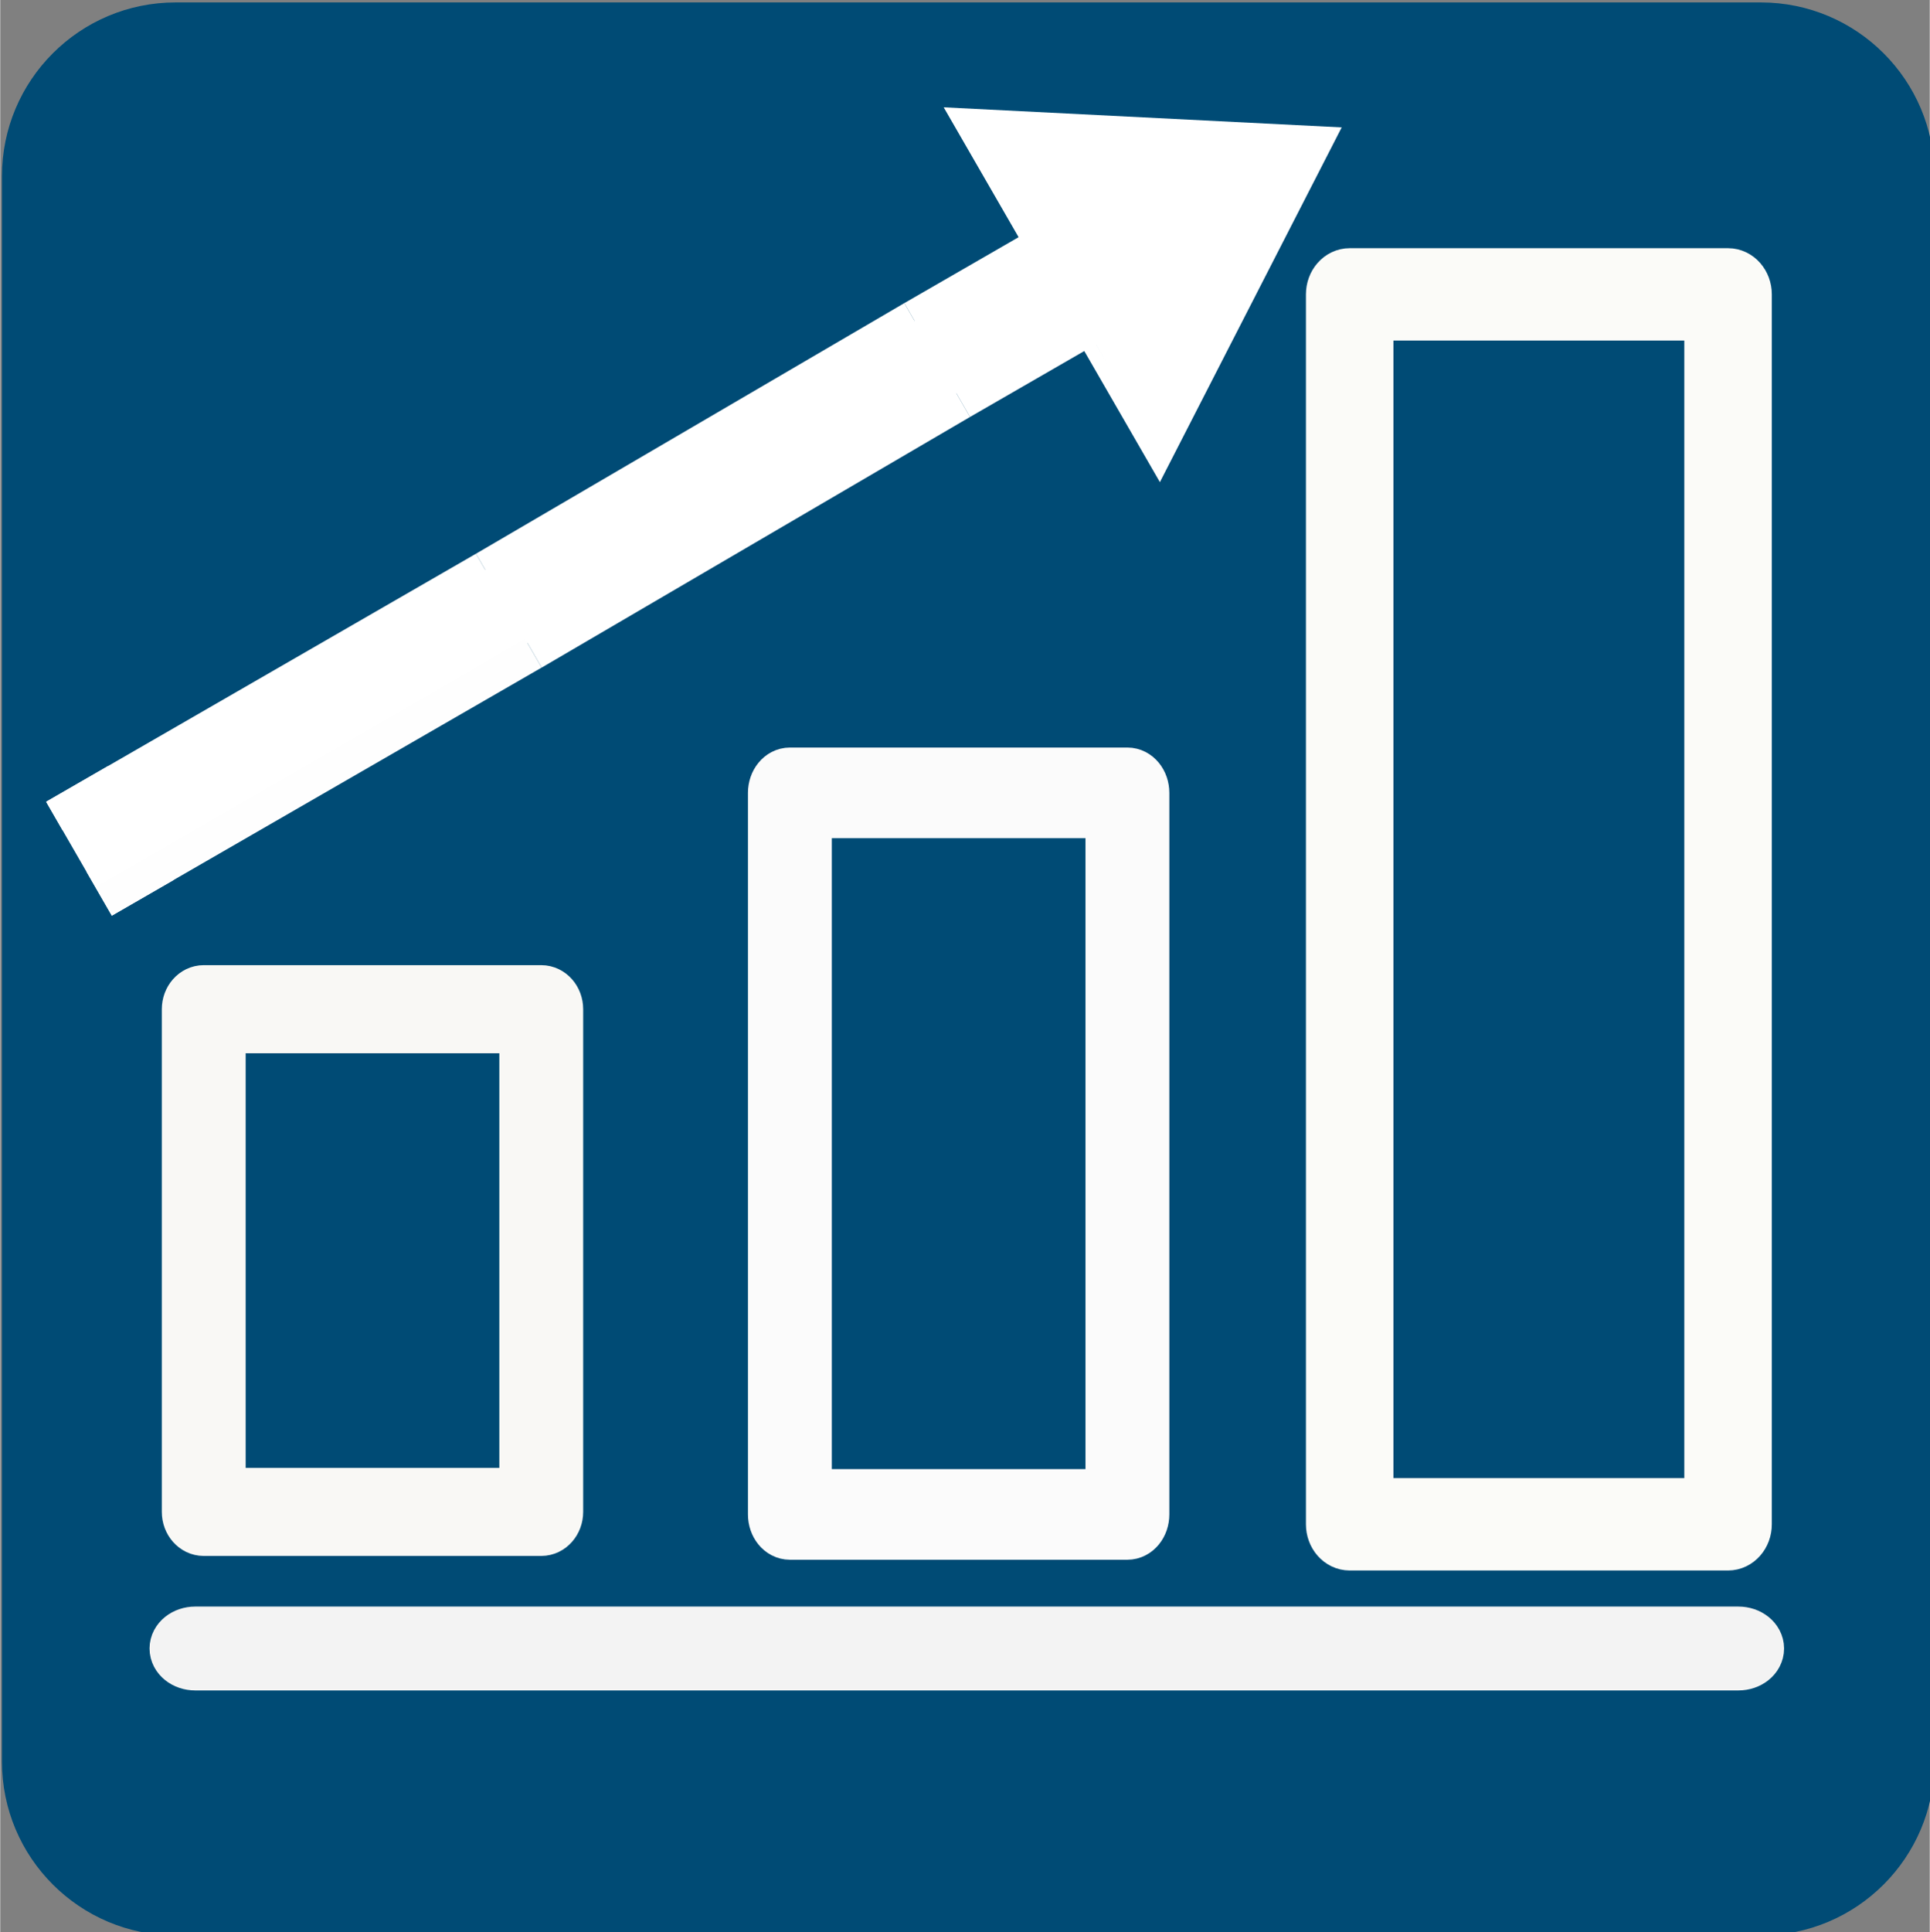
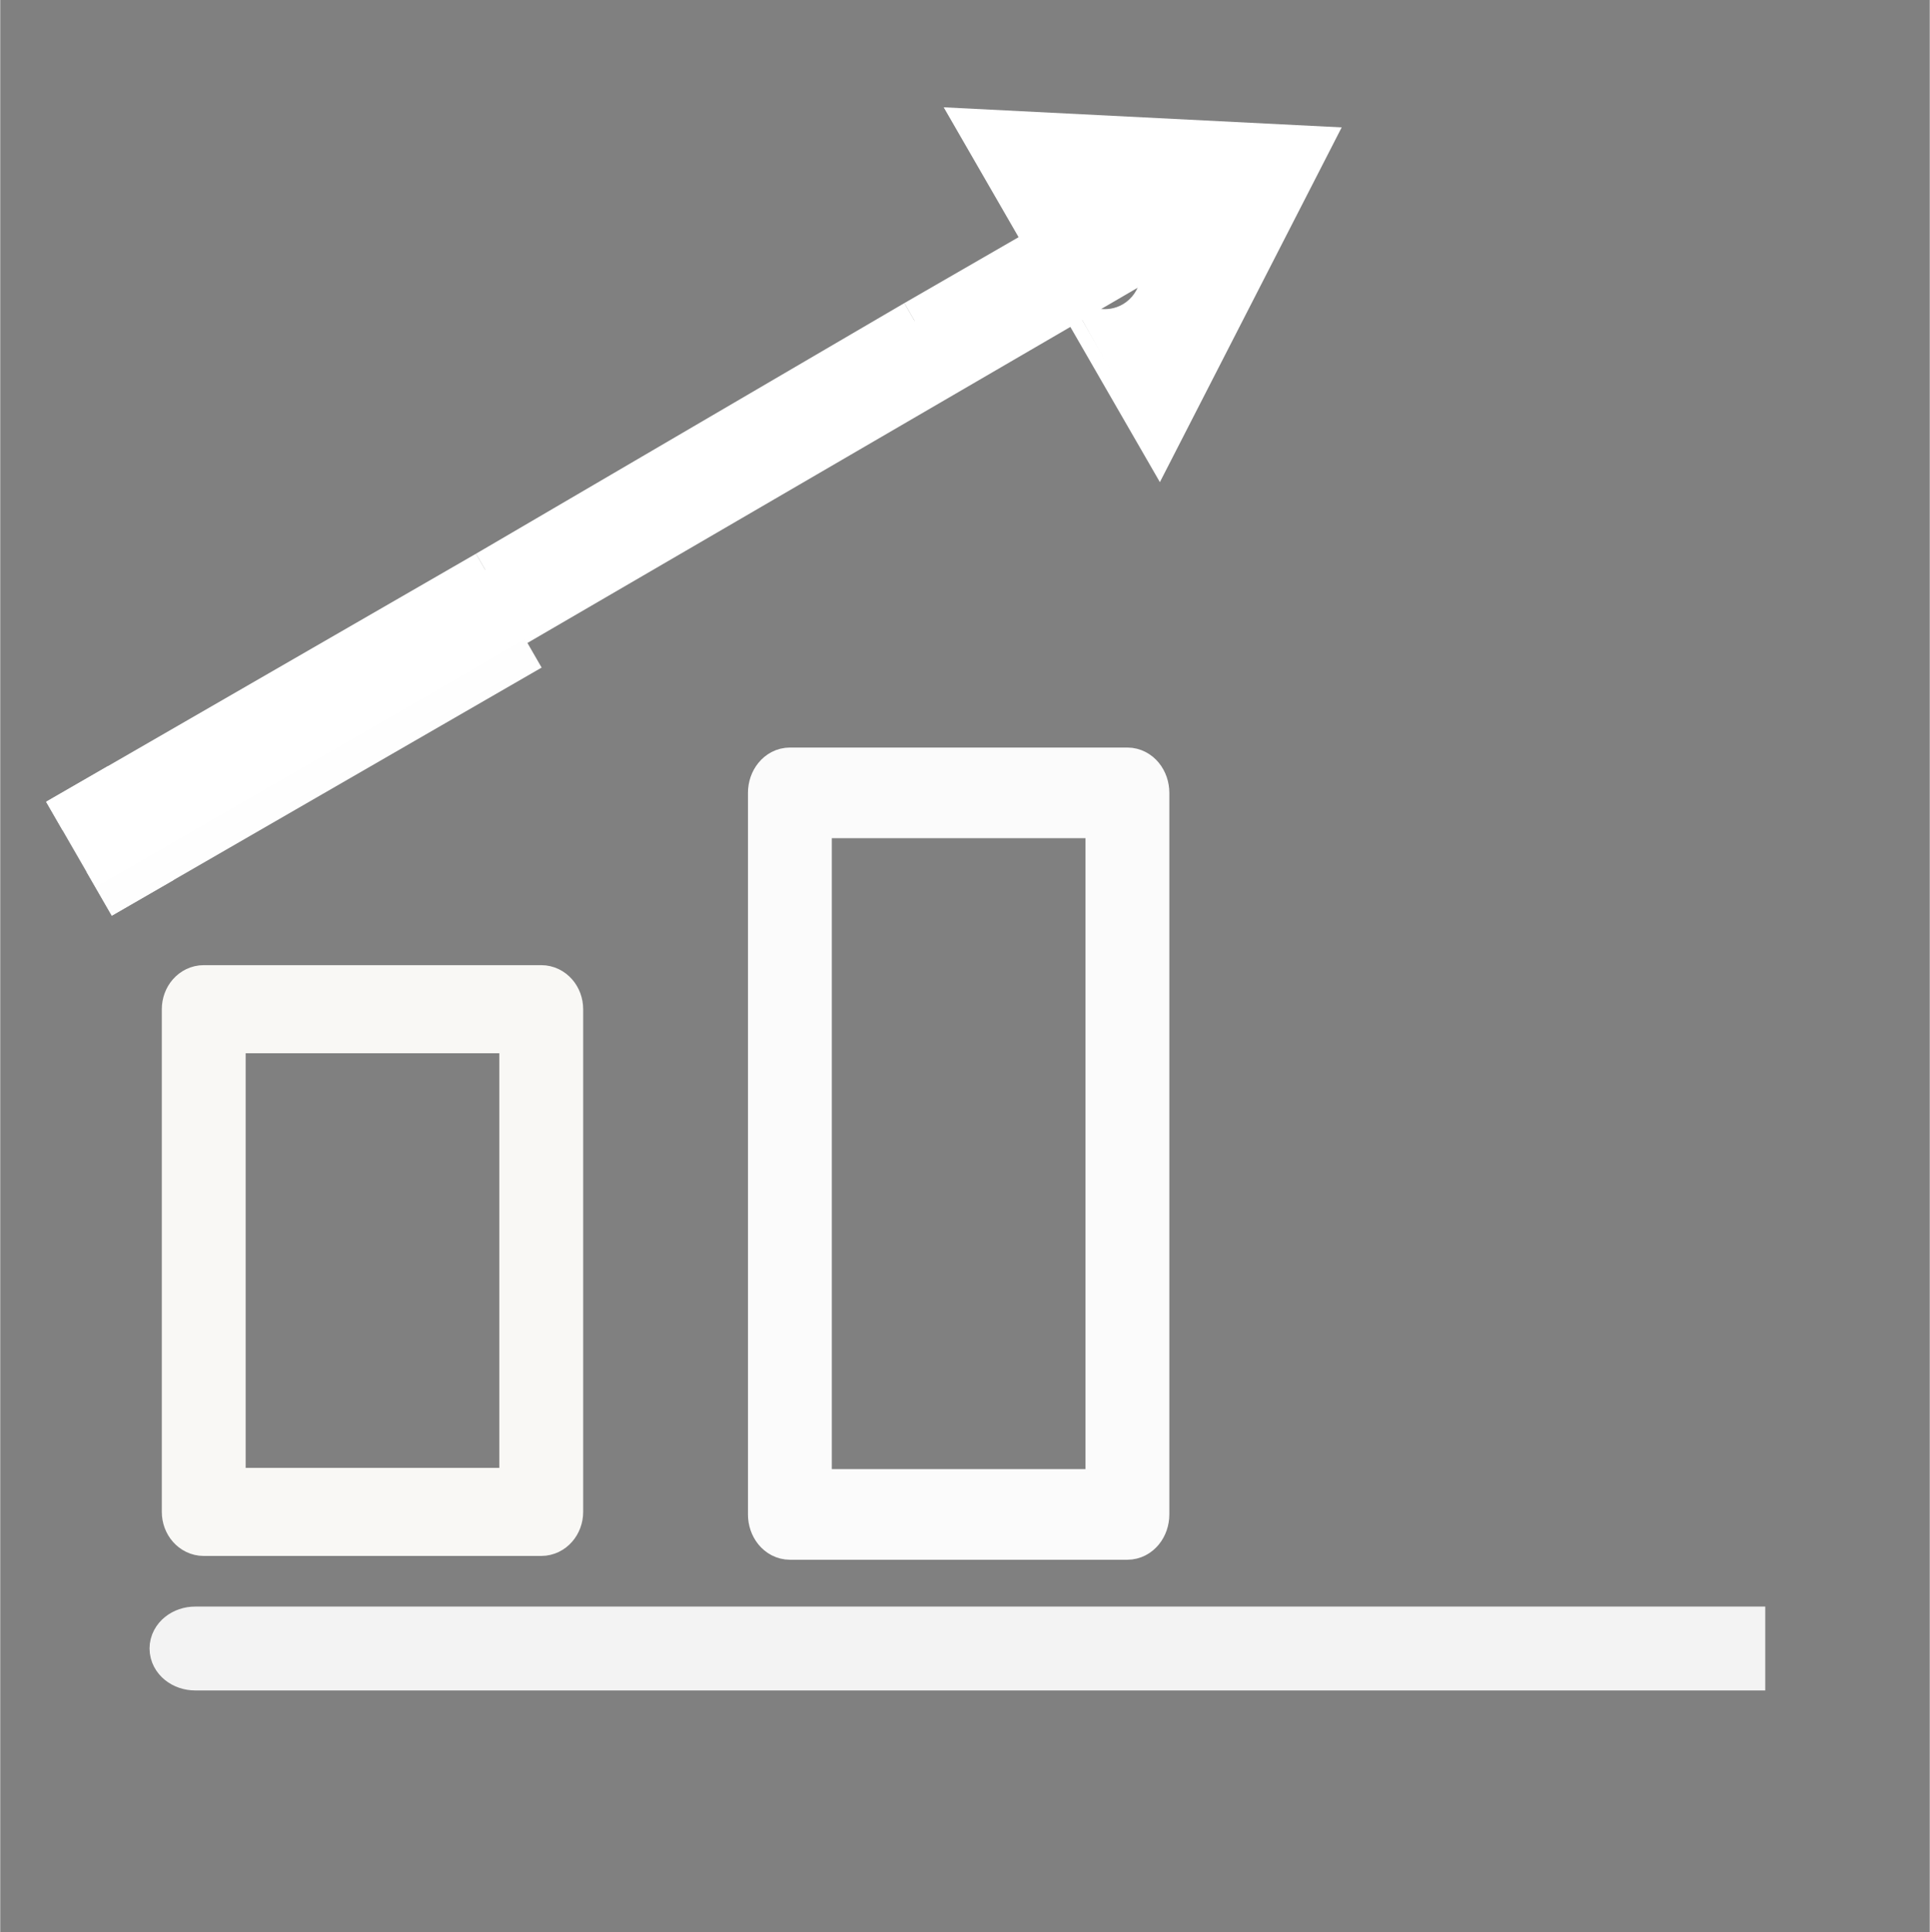
<svg xmlns="http://www.w3.org/2000/svg" xml:space="preserve" width="2124px" height="2126px" version="1.1" style="shape-rendering:geometricPrecision; text-rendering:geometricPrecision; image-rendering:optimizeQuality; fill-rule:evenodd; clip-rule:evenodd" viewBox="0 0 2124 2126.53">
  <rect x="0" y="0" width="2124" height="2126.53" fill="#808080" stroke="none" />
  <defs>
    <style type="text/css">
   
    .str2 {stroke:#FBFBFB;stroke-width:59.06;stroke-miterlimit:22.926}
    .str0 {stroke:#FBFBF8;stroke-width:59.06;stroke-miterlimit:22.926}
    .str1 {stroke:#F9F8F5;stroke-width:59.06;stroke-miterlimit:22.926}
    .str3 {stroke:#F3F3F3;stroke-width:59.06;stroke-miterlimit:22.926}
    .fil2 {fill:none;fill-rule:nonzero}
    .fil3 {fill:#FEFEFE;fill-rule:nonzero}
    .fil0 {fill:#004B75;fill-rule:nonzero}
    .fil1 {fill:white;fill-rule:nonzero}
   
  </style>
  </defs>
  <g id="Ebene_x0020_1">
-     <path class="fil0" d="M2129.2 1938.84c0,105.56 -85.57,191.13 -191.12,191.13l-1745.05 0c-105.56,0 -191.13,-85.57 -191.13,-191.13l0 -1745.05c0,-105.55 85.57,-191.12 191.13,-191.12l1745.05 0c105.55,0 191.12,85.57 191.12,191.12l0 1745.05z" />
-     <path class="fil1 str0" d="M1901.97 1698.84l-416.51 0c-10.28,0 -18.63,-9.54 -18.63,-21.3l0 -547.48 0 -806.09c0,-11.76 8.35,-21.3 18.63,-21.3l416.51 0c10.29,0 18.64,9.54 18.64,21.3l0 1353.57c0,11.76 -8.34,21.3 -18.64,21.3zm-397.88 -42.61l0 0 379.25 0 0 -1310.96 -379.25 0 0 1310.96z" />
    <path class="fil1 str1" d="M595.54 1682.84l-371.53 0c-9.18,0 -16.62,-8.48 -16.62,-18.93l0 -553.26c0,-10.45 7.44,-18.93 16.62,-18.93l371.53 0c9.18,0 16.62,8.48 16.62,18.93l0 553.26c0,10.45 -7.44,18.93 -16.62,18.93zm-354.91 -37.87l0 0 338.29 0 0 -515.38 -338.29 0 0 515.38z" />
    <path class="fil1 str2" d="M1240.78 1687.02l-371.54 0c-9.18,0 -16.62,-9.11 -16.62,-20.35l0 -794.08c0,-11.24 7.44,-20.35 16.62,-20.35l371.54 0c9.18,0 16.62,9.11 16.62,20.35l0 794.08c0,11.24 -7.44,20.35 -16.62,20.35zm-354.93 -40.7l0 0 338.31 0 0 -753.39 -338.31 0 0 753.39z" />
-     <path class="fil1 str3" d="M1913.38 1830.86l-1698.76 0c-11.45,0 -20.73,-7.44 -20.73,-16.62 0,-9.18 9.28,-16.62 20.73,-16.62l1698.76 0c11.45,0 20.73,7.44 20.73,16.62 0,9.18 -9.28,16.62 -20.73,16.62z" />
+     <path class="fil1 str3" d="M1913.38 1830.86l-1698.76 0c-11.45,0 -20.73,-7.44 -20.73,-16.62 0,-9.18 9.28,-16.62 20.73,-16.62l1698.76 0z" />
    <polygon class="fil2" points="-11.13,685.46 89.5,859.88 115.87,905.6 132.15,933.81 160.16,982.36 259.91,1155.28 679.55,913.18 579.8,740.27 551.79,691.72 535.51,663.51 509.13,617.78 408.5,443.36 " />
    <polygon class="fil1" points="568,686.22 94.82,959.2 104.75,976.41 577.89,703.36 " />
    <polygon class="fil1" points="1334.03,163.15 68.59,896.66 85.09,925.26 118.07,976.59 1411.04,224.16 " />
    <polyline class="fil2" points="78.53,930.97 93.15,956.31 94.82,959.2 568,686.22 566.33,683.33 551.71,657.98 " />
    <polygon class="fil1" points="191.02,968.38 122.82,1007.73 50.5,882.37 118.7,843.03 " />
    <polyline class="fil2" points="111.26,846.34 144.9,826.93 217.23,952.31 183.6,971.71 " />
    <polygon class="fil3" points="594.34,731.88 577.89,703.36 104.75,976.41 121.16,1004.86 122.82,1007.73 595.97,734.7 " />
    <polygon class="fil1" points="523.68,609.39 50.5,882.37 68.59,913.74 541.76,640.75 " />
-     <polygon class="fil2" points="449.81,419.53 550.44,593.95 576.82,639.68 593.09,667.89 621.1,716.44 720.86,889.35 1140.5,647.25 1040.74,474.34 1012.73,425.79 996.45,397.58 970.07,351.86 869.44,177.44 " />
-     <polygon class="fil1" points="1067.52,458.89 1051.07,430.38 577.93,703.43 594.34,731.88 595.99,734.74 1067.52,458.89 " />
    <polygon class="fil1" points="995.22,333.58 523.68,609.39 541.76,640.75 1014.95,367.76 " />
    <polygon class="fil2" points="1097.26,441.73 1197.02,614.64 1616.69,372.52 1345.64,-97.3 925.97,144.82 1025.13,316.7 " />
-     <polygon class="fil1" points="1317.44,310.93 1301,282.44 1049.47,427.62 1065.89,456.07 1067.52,458.89 1319.07,313.76 " />
    <polygon class="fil1" points="1246.78,188.45 995.22,333.58 1013.32,364.94 1264.87,219.81 " />
    <polygon class="fil1" points="1291.06,265.21 1039.51,410.34 1049.47,427.62 1301,282.44 " />
    <polygon class="fil1" points="1273.15,234.15 1264.87,219.81 1013.32,364.94 1021.59,379.28 1023.26,382.17 1274.82,237.04 " />
    <polygon class="fil1" points="1289.41,262.34 1274.82,237.04 1023.26,382.17 1037.85,407.47 1039.51,410.34 1291.06,265.21 " />
    <polygon class="fil2" points="1197.02,614.64 1616.69,372.52 1345.64,-97.3 925.97,144.82 " />
    <line class="fil2" x1="1476.65" y1="140.2" x2="1276.53" y2="530.62" />
    <polygon class="fil1" points="1152.18,284.91 1080.34,160.37 1412.24,177.08 1260.64,472.9 1188.31,347.52 1175.25,355.06 1193.29,386.33 1276.53,530.62 1476.65,140.2 1038.53,118.09 1121.07,261.15 1139.12,292.45 " />
    <path class="fil1" d="M1278.03 507.2l166.02 -348.05 -390.05 -30 98.18 155.76 9.88 17.13 5.3 -3.06c-4.25,-19.45 2.78,-39.29 19.27,-48.81 20.91,-12.06 48.84,-2.9 62.36,20.54 13.5,23.4 7.47,52.21 -13.43,64.27 -16.49,9.51 -37.21,5.65 -51.92,-7.79l-5.3 3.06 9.97 17.27 89.72 159.68z" />
  </g>
</svg>